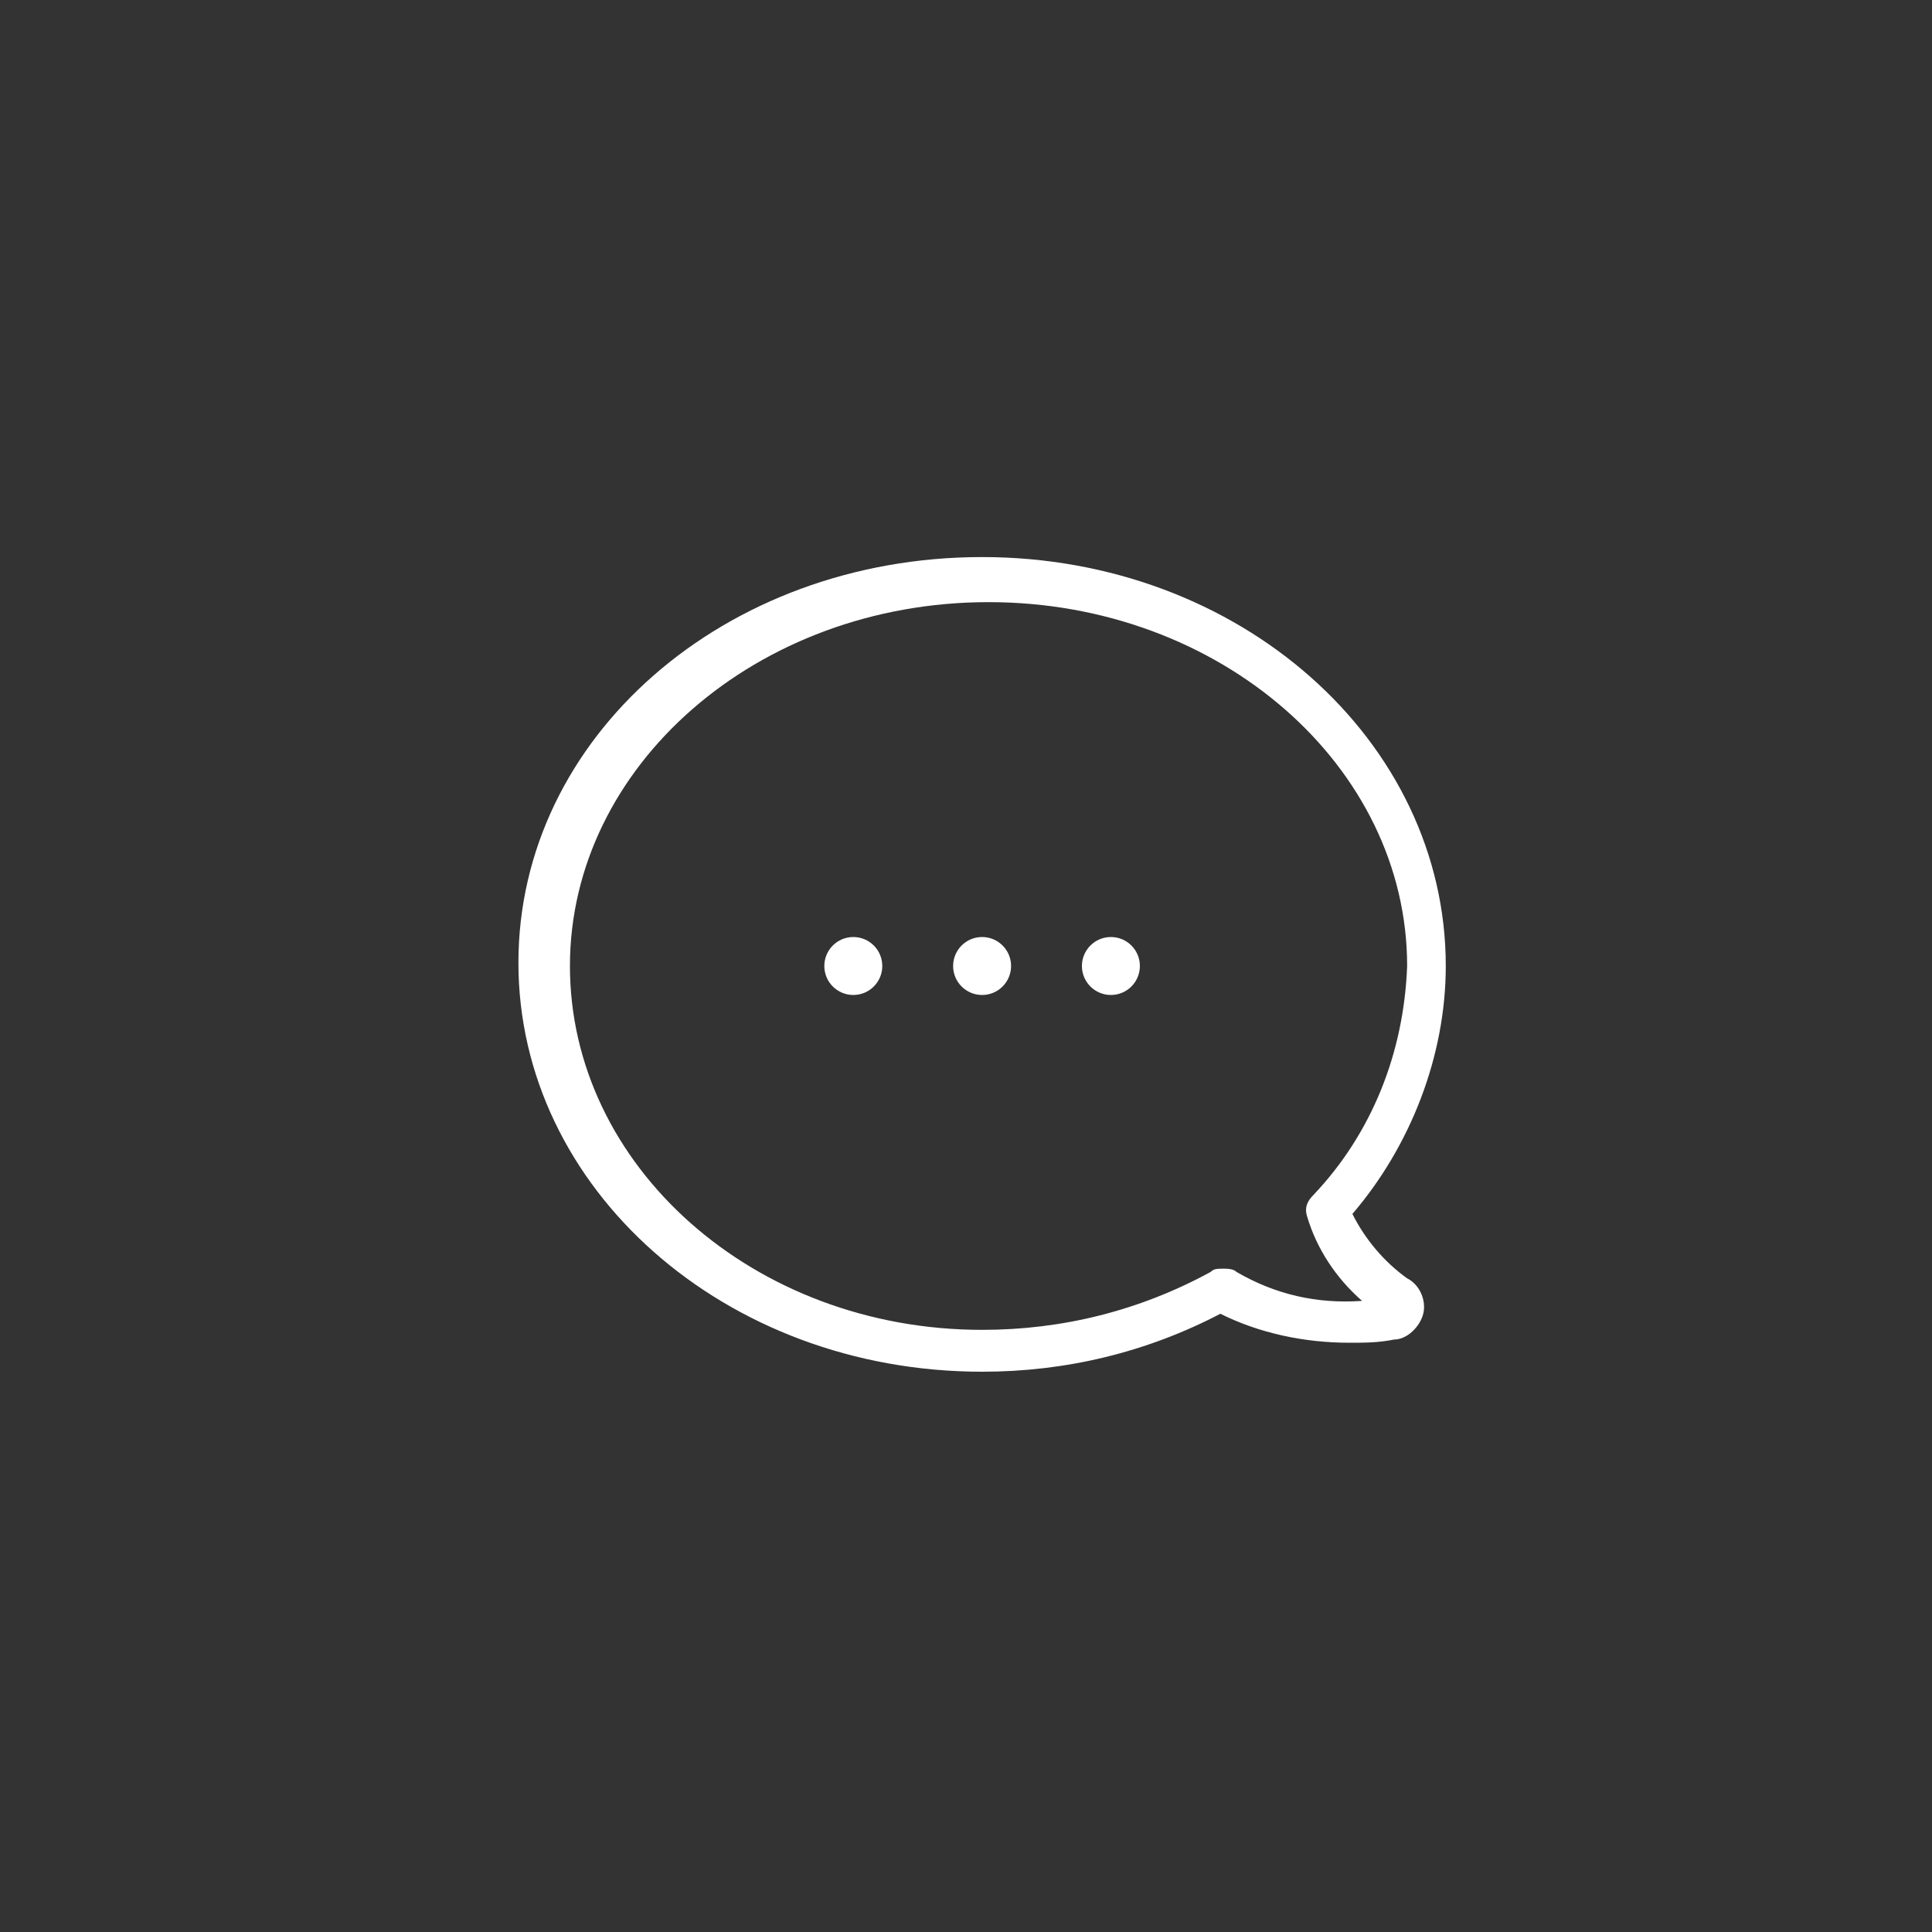
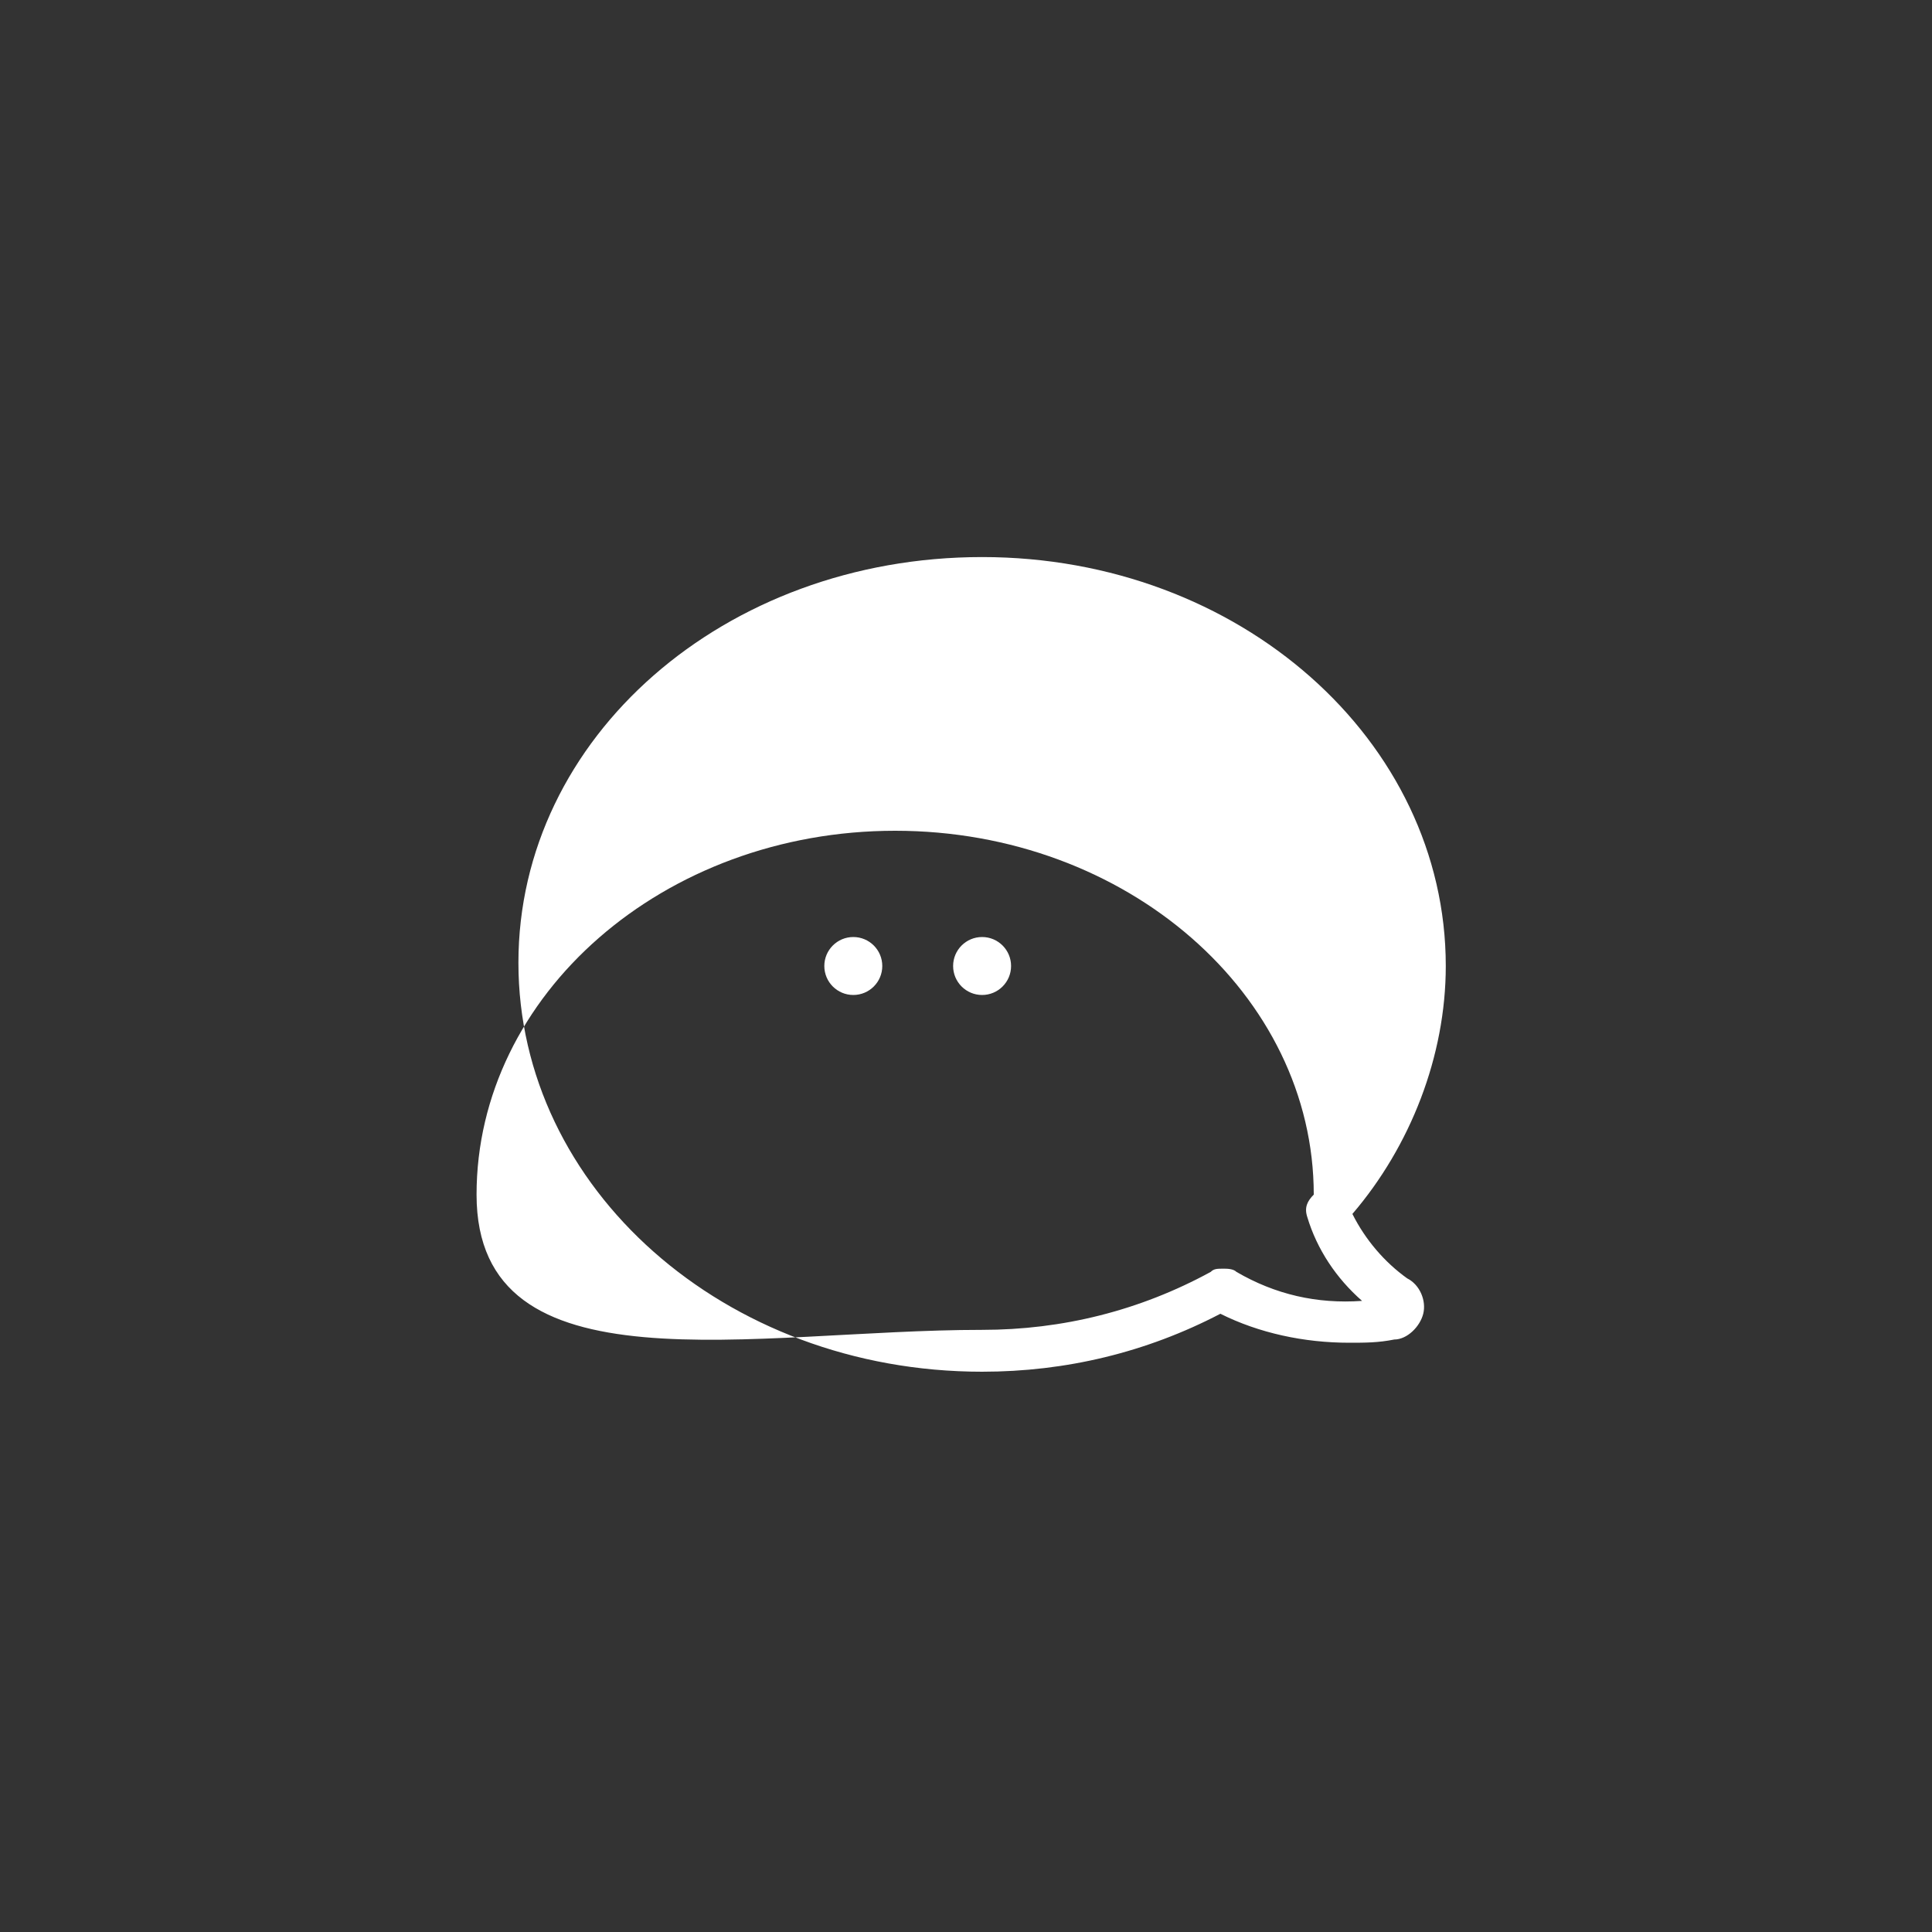
<svg xmlns="http://www.w3.org/2000/svg" version="1.1" id="Layer_1" x="0px" y="0px" viewBox="0 0 60 60" style="enable-background:new 0 0 60 60;" xml:space="preserve">
  <rect x="0" y="0" width="60" height="60" fill="#333333" stroke="none" />
  <style type="text/css">
	.st0{fill:#FFFFFF;}
</style>
  <title>button-chat-4</title>
-   <path class="st0" d="M30.5,17.3c8,0,14.4,5.7,14.4,12.7c0,2.8-1.1,5.6-2.9,7.7c0.4,0.8,1,1.5,1.7,2c0.4,0.2,0.6,0.7,0.5,1.1  c-0.1,0.4-0.5,0.8-0.9,0.8c-0.5,0.1-0.9,0.1-1.4,0.1c-1.4,0-2.8-0.3-4-0.9c-2.3,1.2-4.8,1.8-7.4,1.8c-8,0-14.4-5.7-14.4-12.7  S22.5,17.3,30.5,17.3z M30.5,41.3c2.5,0,4.9-0.6,7.1-1.8c0.1-0.1,0.2-0.1,0.4-0.1c0.1,0,0.3,0,0.4,0.1c1.2,0.7,2.5,1,3.9,0.9  c-0.8-0.7-1.4-1.6-1.7-2.6c-0.1-0.3,0-0.5,0.2-0.7c1.8-1.9,2.8-4.4,2.9-7.1c0-6.2-5.8-11.3-13-11.3s-13,5.1-13,11.3  S23.4,41.3,30.5,41.3L30.5,41.3z" />
+   <path class="st0" d="M30.5,17.3c8,0,14.4,5.7,14.4,12.7c0,2.8-1.1,5.6-2.9,7.7c0.4,0.8,1,1.5,1.7,2c0.4,0.2,0.6,0.7,0.5,1.1  c-0.1,0.4-0.5,0.8-0.9,0.8c-0.5,0.1-0.9,0.1-1.4,0.1c-1.4,0-2.8-0.3-4-0.9c-2.3,1.2-4.8,1.8-7.4,1.8c-8,0-14.4-5.7-14.4-12.7  S22.5,17.3,30.5,17.3z M30.5,41.3c2.5,0,4.9-0.6,7.1-1.8c0.1-0.1,0.2-0.1,0.4-0.1c0.1,0,0.3,0,0.4,0.1c1.2,0.7,2.5,1,3.9,0.9  c-0.8-0.7-1.4-1.6-1.7-2.6c-0.1-0.3,0-0.5,0.2-0.7c0-6.2-5.8-11.3-13-11.3s-13,5.1-13,11.3  S23.4,41.3,30.5,41.3L30.5,41.3z" />
  <circle class="st0" cx="30.5" cy="30" r="0.9" />
-   <circle class="st0" cx="34.5" cy="30" r="0.9" />
  <circle class="st0" cx="26.5" cy="30" r="0.9" />
</svg>